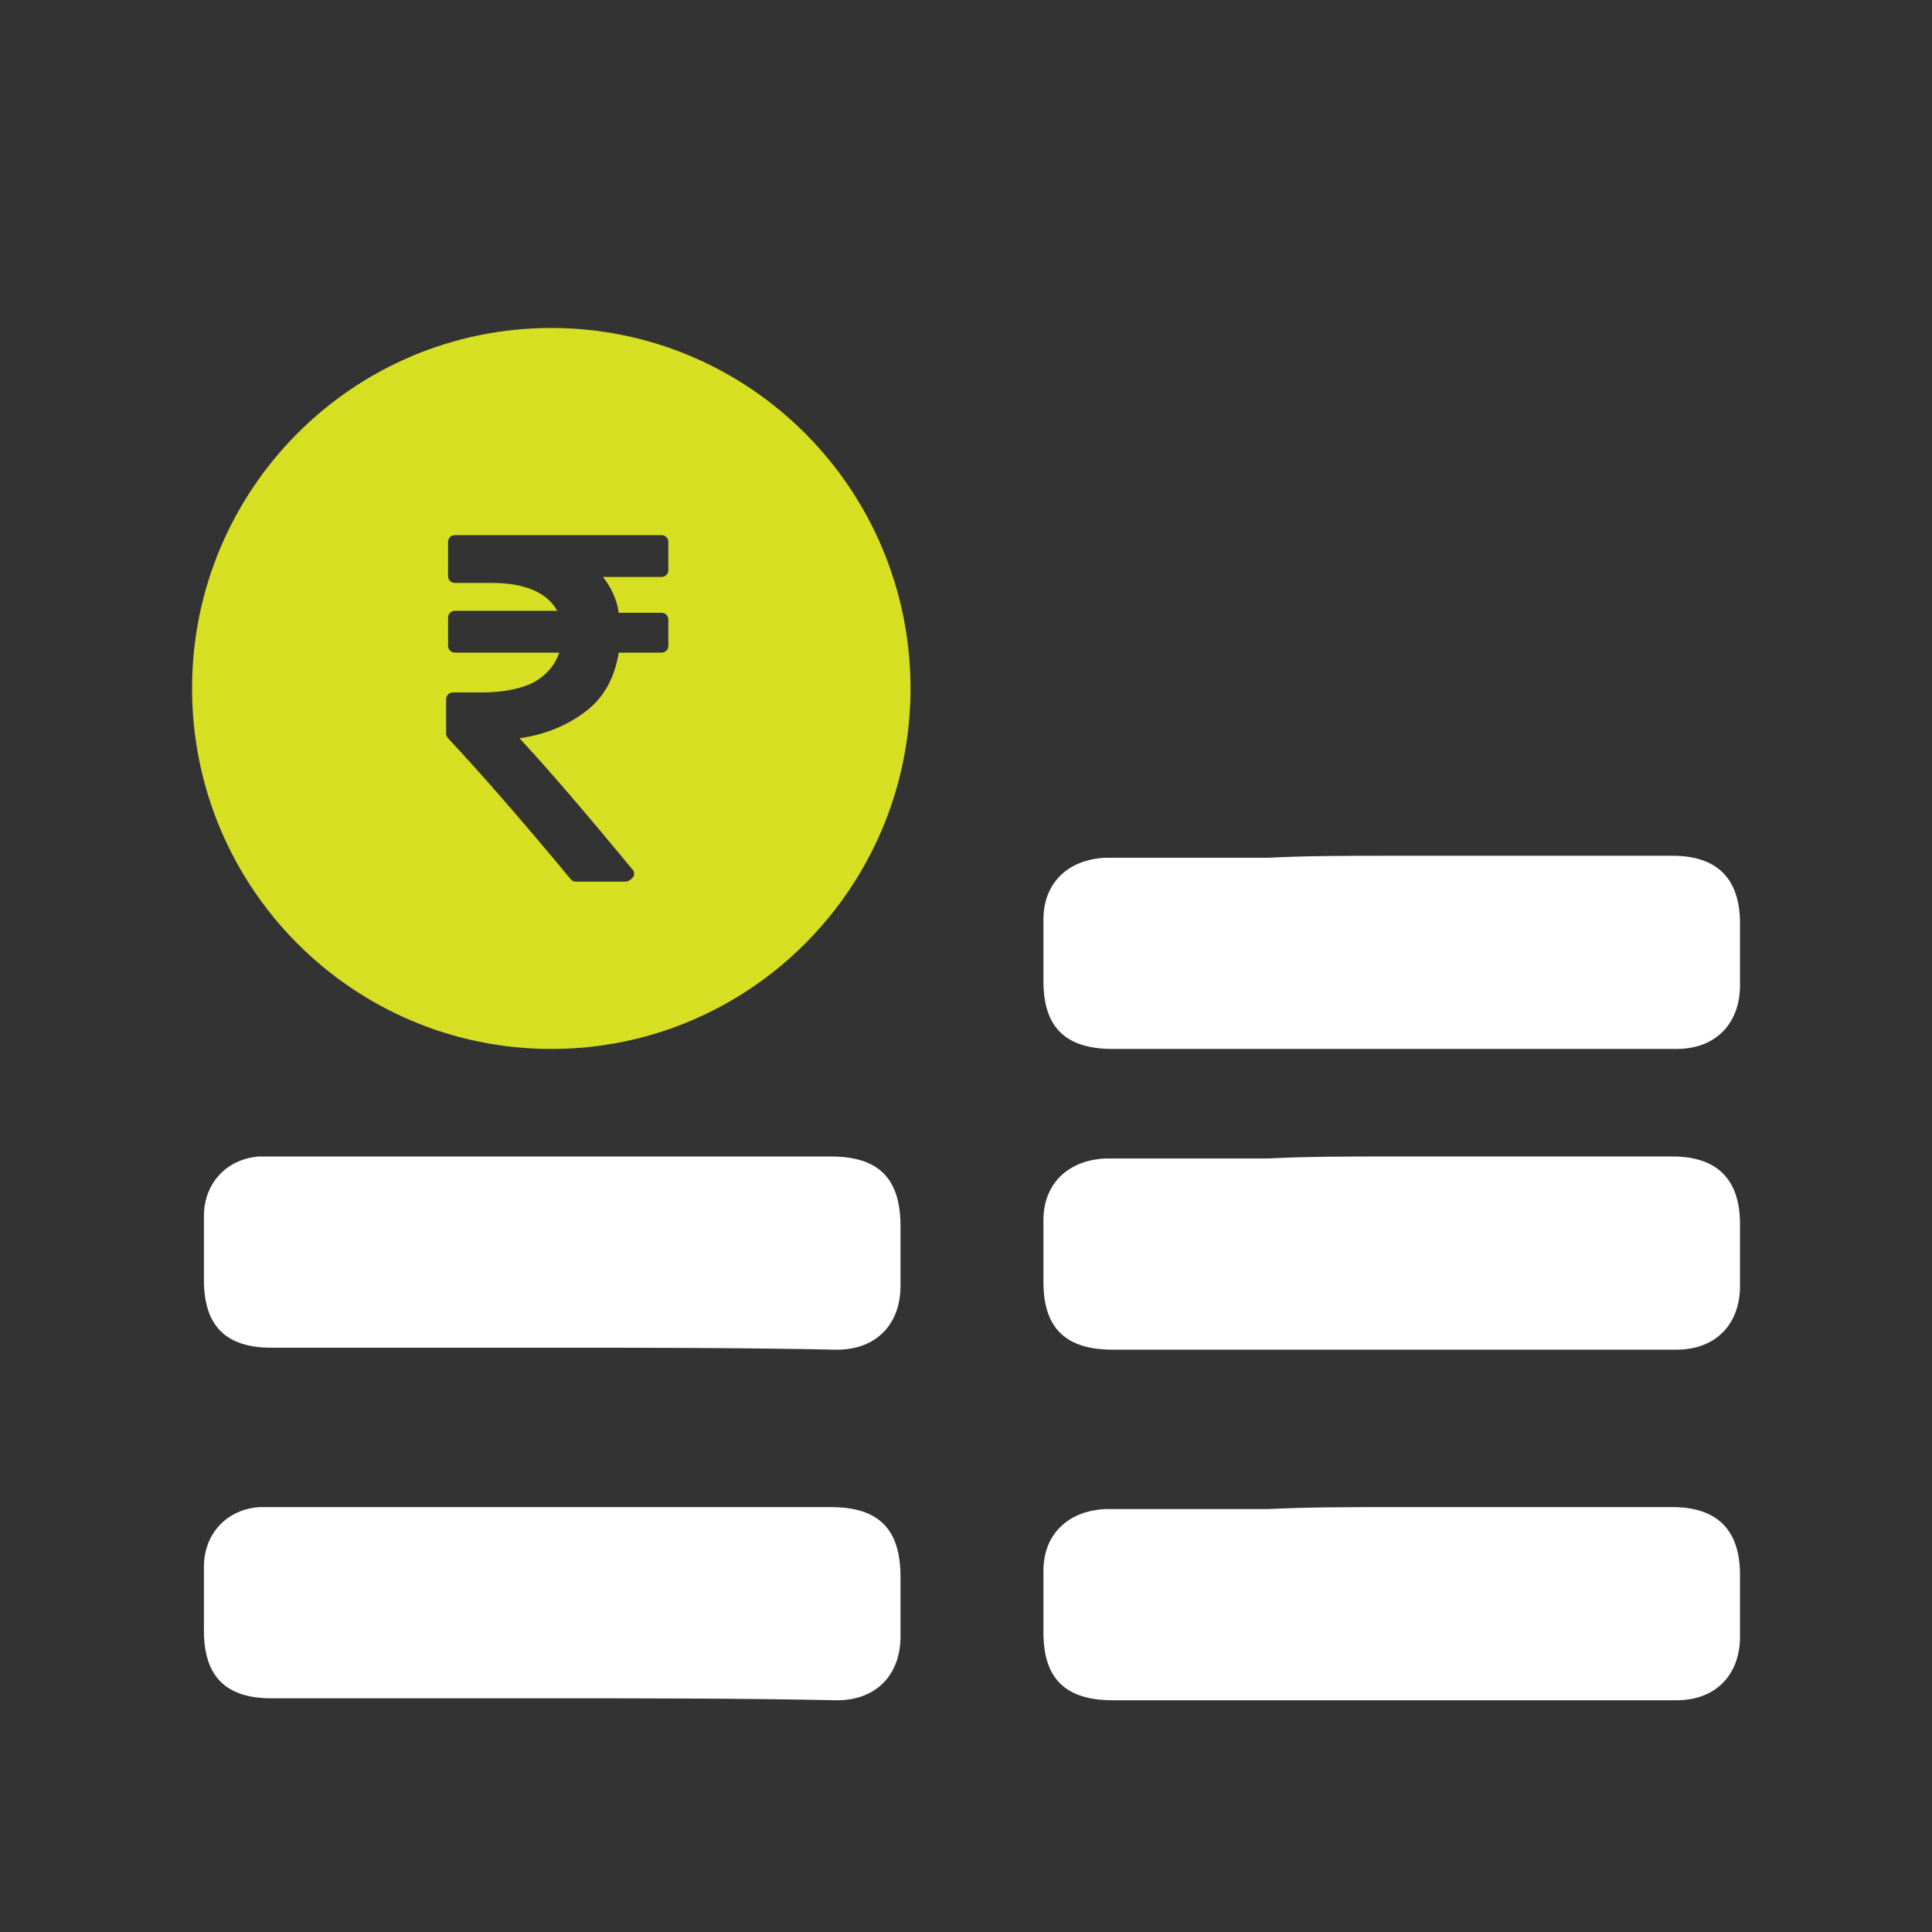
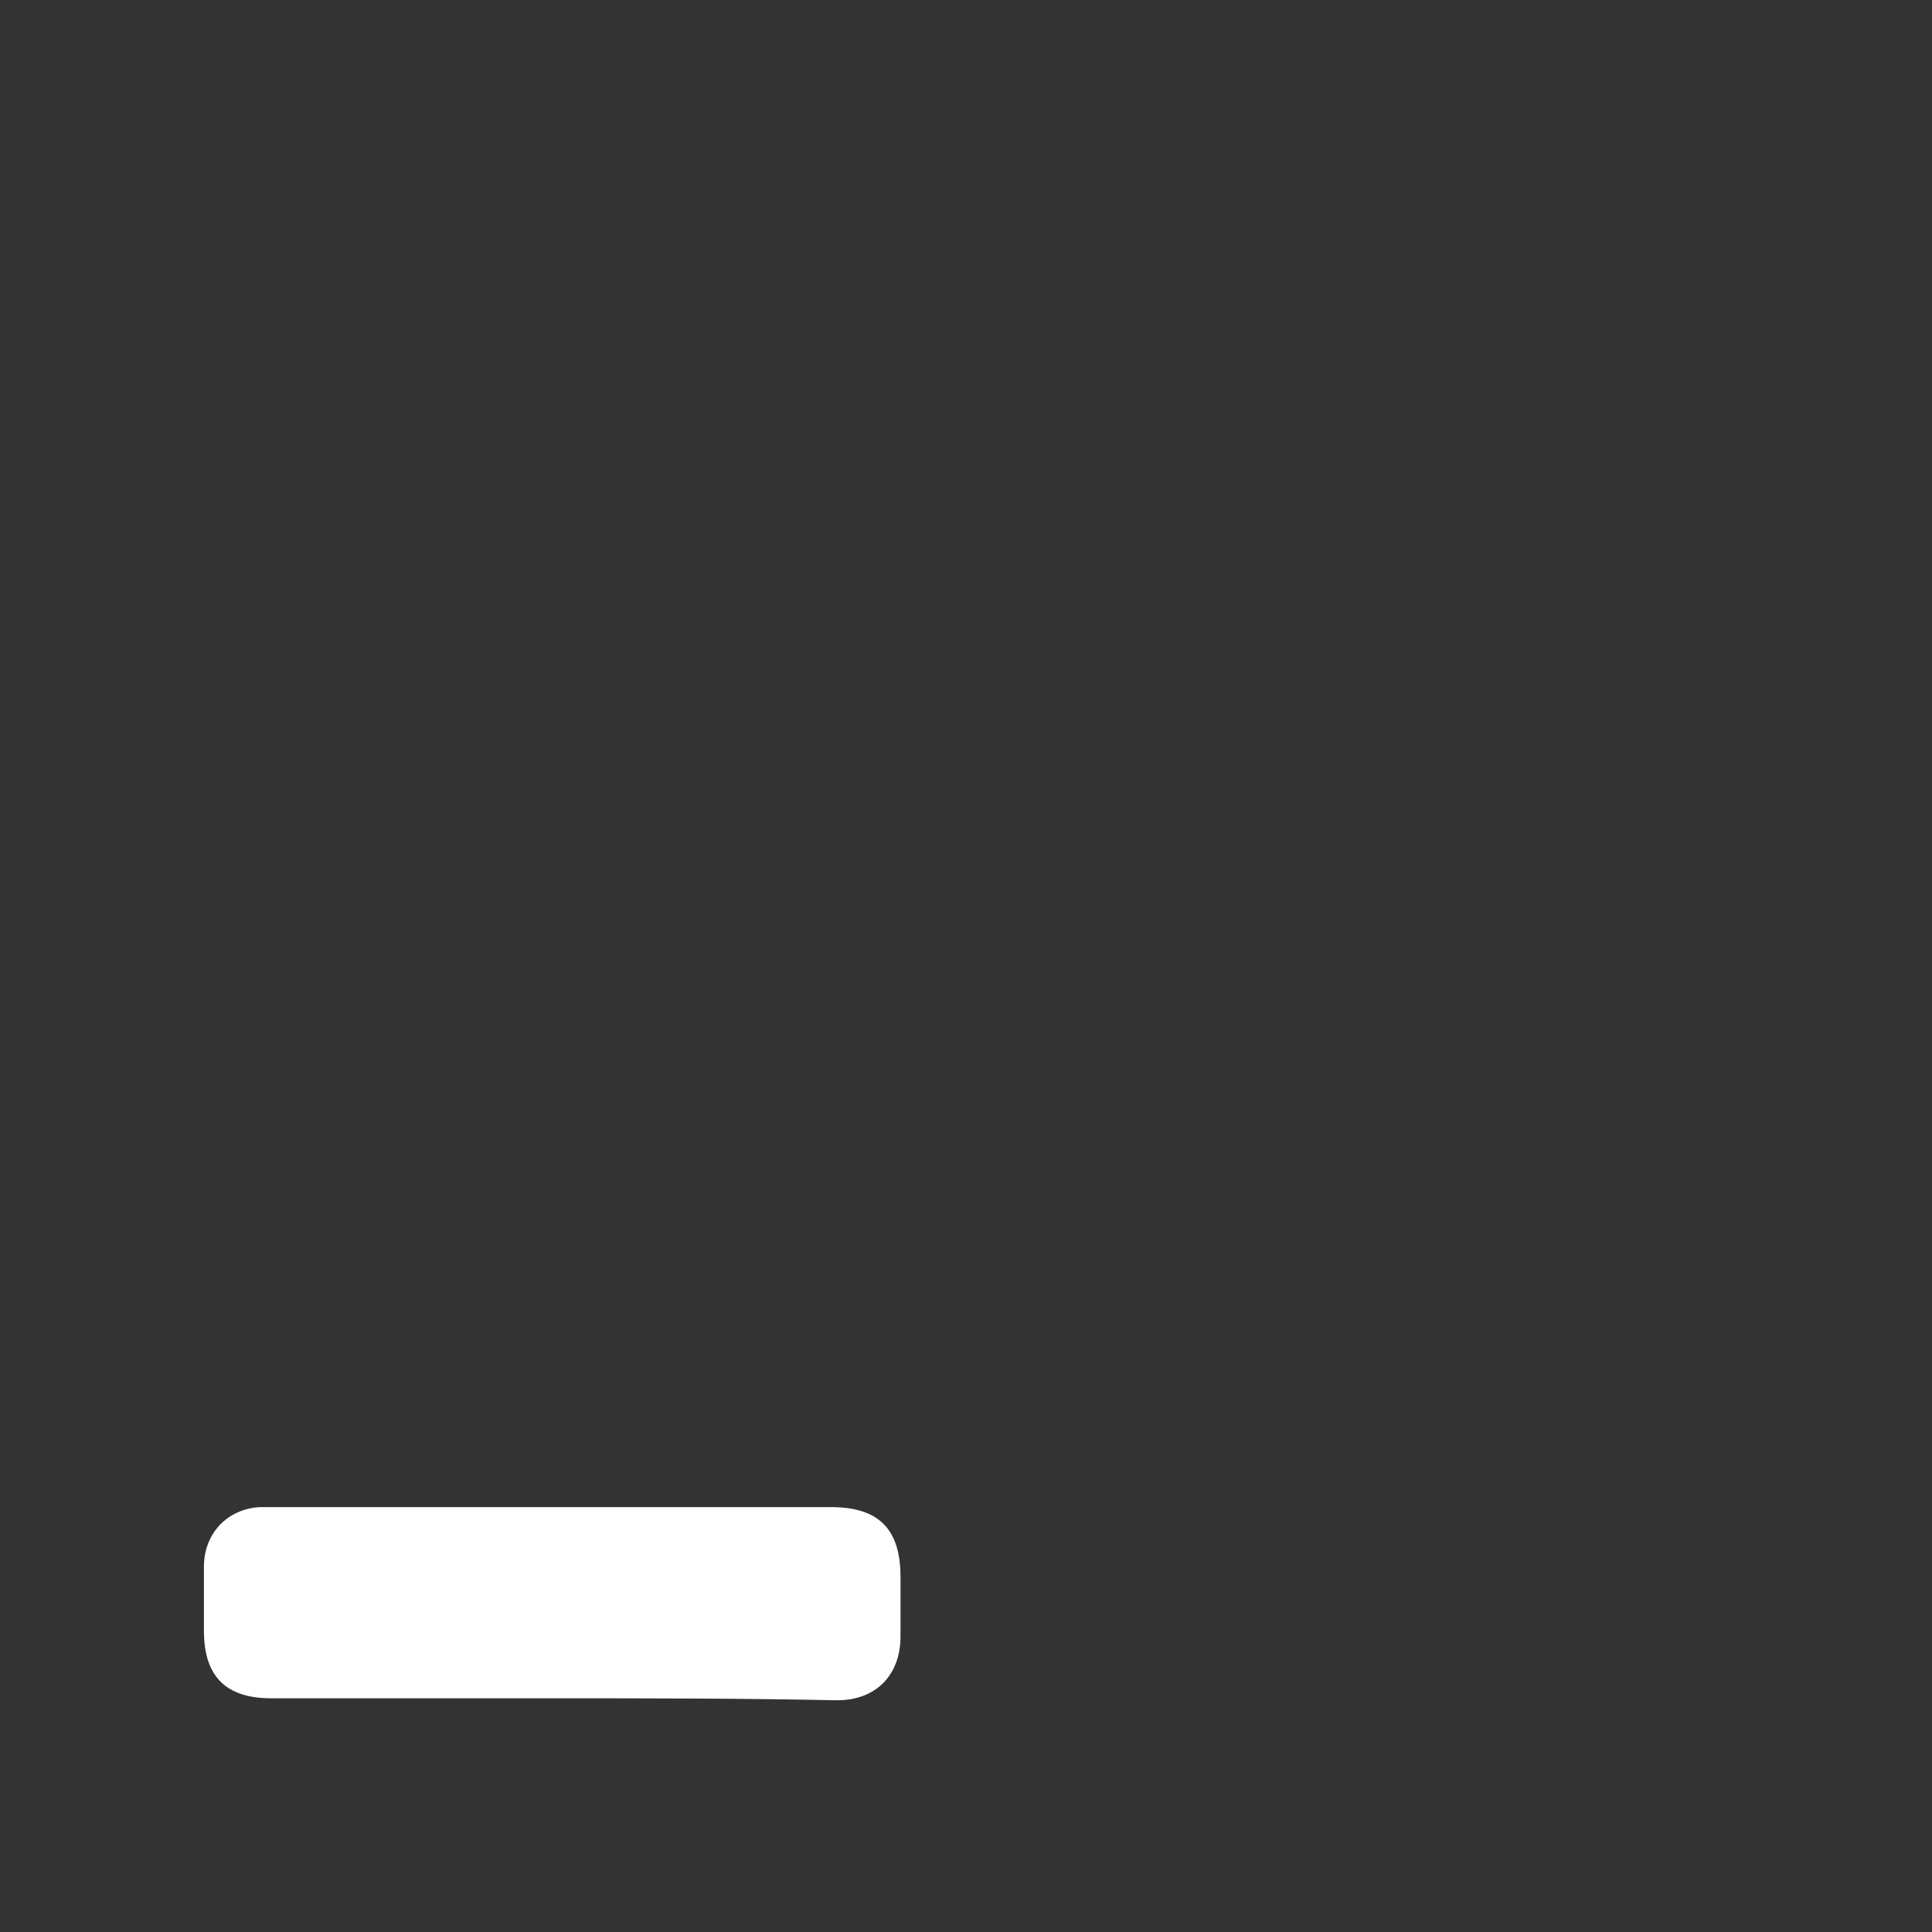
<svg xmlns="http://www.w3.org/2000/svg" width="51" height="51" viewBox="0 0 51 51" fill="none">
  <rect x="0" y="0" width="51" height="51" fill="#333333" stroke="none" />
-   <path d="M36.712 39.784C39.174 39.784 41.688 39.784 44.151 39.784C45.303 39.784 45.932 40.362 45.932 41.571C45.932 42.097 45.932 42.623 45.932 43.201C45.932 44.2 45.303 44.883 44.255 44.883C41.741 44.883 39.226 44.883 36.712 44.883C34.249 44.883 31.787 44.883 29.377 44.883C28.12 44.883 27.544 44.305 27.544 43.096C27.544 42.518 27.544 41.992 27.544 41.466C27.544 40.52 28.172 39.889 29.168 39.836C30.582 39.836 31.997 39.836 33.464 39.836C34.511 39.784 35.611 39.784 36.712 39.784Z" fill="white" />
  <path d="M14.551 44.831C12.088 44.831 9.626 44.831 7.164 44.831C5.959 44.831 5.383 44.253 5.383 43.043C5.383 42.465 5.383 41.887 5.383 41.361C5.383 40.467 6.011 39.836 6.85 39.784C7.059 39.784 7.216 39.784 7.426 39.784C12.246 39.784 17.118 39.784 21.937 39.784C23.195 39.784 23.771 40.362 23.771 41.624C23.771 42.15 23.771 42.675 23.771 43.201C23.771 44.2 23.142 44.883 22.094 44.883C19.58 44.831 17.065 44.831 14.551 44.831Z" fill="white" />
-   <path d="M14.551 35.576C12.088 35.576 9.626 35.576 7.164 35.576C5.959 35.576 5.383 34.998 5.383 33.788C5.383 33.21 5.383 32.632 5.383 32.106C5.383 31.212 6.011 30.581 6.85 30.529C7.059 30.529 7.216 30.529 7.426 30.529C12.246 30.529 17.118 30.529 21.937 30.529C23.195 30.529 23.771 31.107 23.771 32.369C23.771 32.895 23.771 33.42 23.771 33.946C23.771 34.945 23.142 35.629 22.094 35.629C19.58 35.576 17.065 35.576 14.551 35.576Z" fill="white" />
-   <path d="M36.712 30.528C39.174 30.528 41.688 30.528 44.151 30.528C45.303 30.528 45.932 31.107 45.932 32.316C45.932 32.842 45.932 33.367 45.932 33.946C45.932 34.944 45.303 35.628 44.255 35.628C41.741 35.628 39.226 35.628 36.712 35.628C34.249 35.628 31.787 35.628 29.377 35.628C28.12 35.628 27.544 35.05 27.544 33.84C27.544 33.262 27.544 32.736 27.544 32.211C27.544 31.264 28.172 30.634 29.168 30.581C30.582 30.581 31.997 30.581 33.464 30.581C34.511 30.528 35.611 30.528 36.712 30.528Z" fill="white" />
-   <path d="M36.712 22.59C39.174 22.59 41.688 22.59 44.151 22.59C45.303 22.59 45.932 23.168 45.932 24.378C45.932 24.903 45.932 25.429 45.932 26.007C45.932 27.006 45.303 27.69 44.255 27.69C41.741 27.69 39.226 27.69 36.712 27.69C34.249 27.69 31.787 27.69 29.377 27.69C28.12 27.69 27.544 27.111 27.544 25.902C27.544 25.324 27.544 24.798 27.544 24.272C27.544 23.326 28.172 22.695 29.168 22.643C30.582 22.643 31.997 22.643 33.464 22.643C34.511 22.59 35.611 22.59 36.712 22.59Z" fill="white" />
-   <path d="M14.552 8.658C9.314 8.658 5.07 12.917 5.07 18.174C5.07 23.432 9.314 27.69 14.552 27.69C19.791 27.69 24.035 23.432 24.035 18.174C24.035 12.917 19.791 8.658 14.552 8.658ZM17.643 17.018C17.643 17.07 17.643 17.123 17.591 17.175C17.538 17.228 17.486 17.228 17.434 17.228H16.334C16.229 17.859 15.967 18.384 15.495 18.753C15.024 19.121 14.448 19.383 13.714 19.489C14.448 20.277 15.443 21.434 16.7 22.959C16.753 23.011 16.753 23.116 16.7 23.169C16.648 23.221 16.596 23.274 16.491 23.274H15.233C15.181 23.274 15.129 23.274 15.076 23.221C13.767 21.644 12.666 20.382 11.828 19.489C11.776 19.436 11.776 19.383 11.776 19.331V18.49C11.776 18.437 11.776 18.384 11.828 18.332C11.881 18.279 11.933 18.279 11.986 18.279H12.719C13.295 18.279 13.767 18.174 14.081 18.017C14.448 17.806 14.657 17.543 14.762 17.228H12.038C11.986 17.228 11.933 17.228 11.881 17.175C11.828 17.123 11.828 17.07 11.828 17.018V16.334C11.828 16.282 11.828 16.229 11.881 16.176C11.933 16.124 11.986 16.124 12.038 16.124H14.71C14.448 15.651 13.871 15.388 12.981 15.388H12.038C11.986 15.388 11.933 15.388 11.881 15.335C11.828 15.283 11.828 15.23 11.828 15.177V14.336C11.828 14.284 11.828 14.231 11.881 14.178C11.933 14.126 11.986 14.126 12.038 14.126H17.434C17.486 14.126 17.538 14.126 17.591 14.178C17.643 14.231 17.643 14.284 17.643 14.336V15.02C17.643 15.072 17.643 15.125 17.591 15.177C17.538 15.23 17.486 15.23 17.434 15.23H15.915C16.124 15.493 16.281 15.808 16.334 16.176H17.434C17.486 16.176 17.538 16.176 17.591 16.229C17.643 16.282 17.643 16.334 17.643 16.387V17.018Z" fill="#D7DF23" />
</svg>